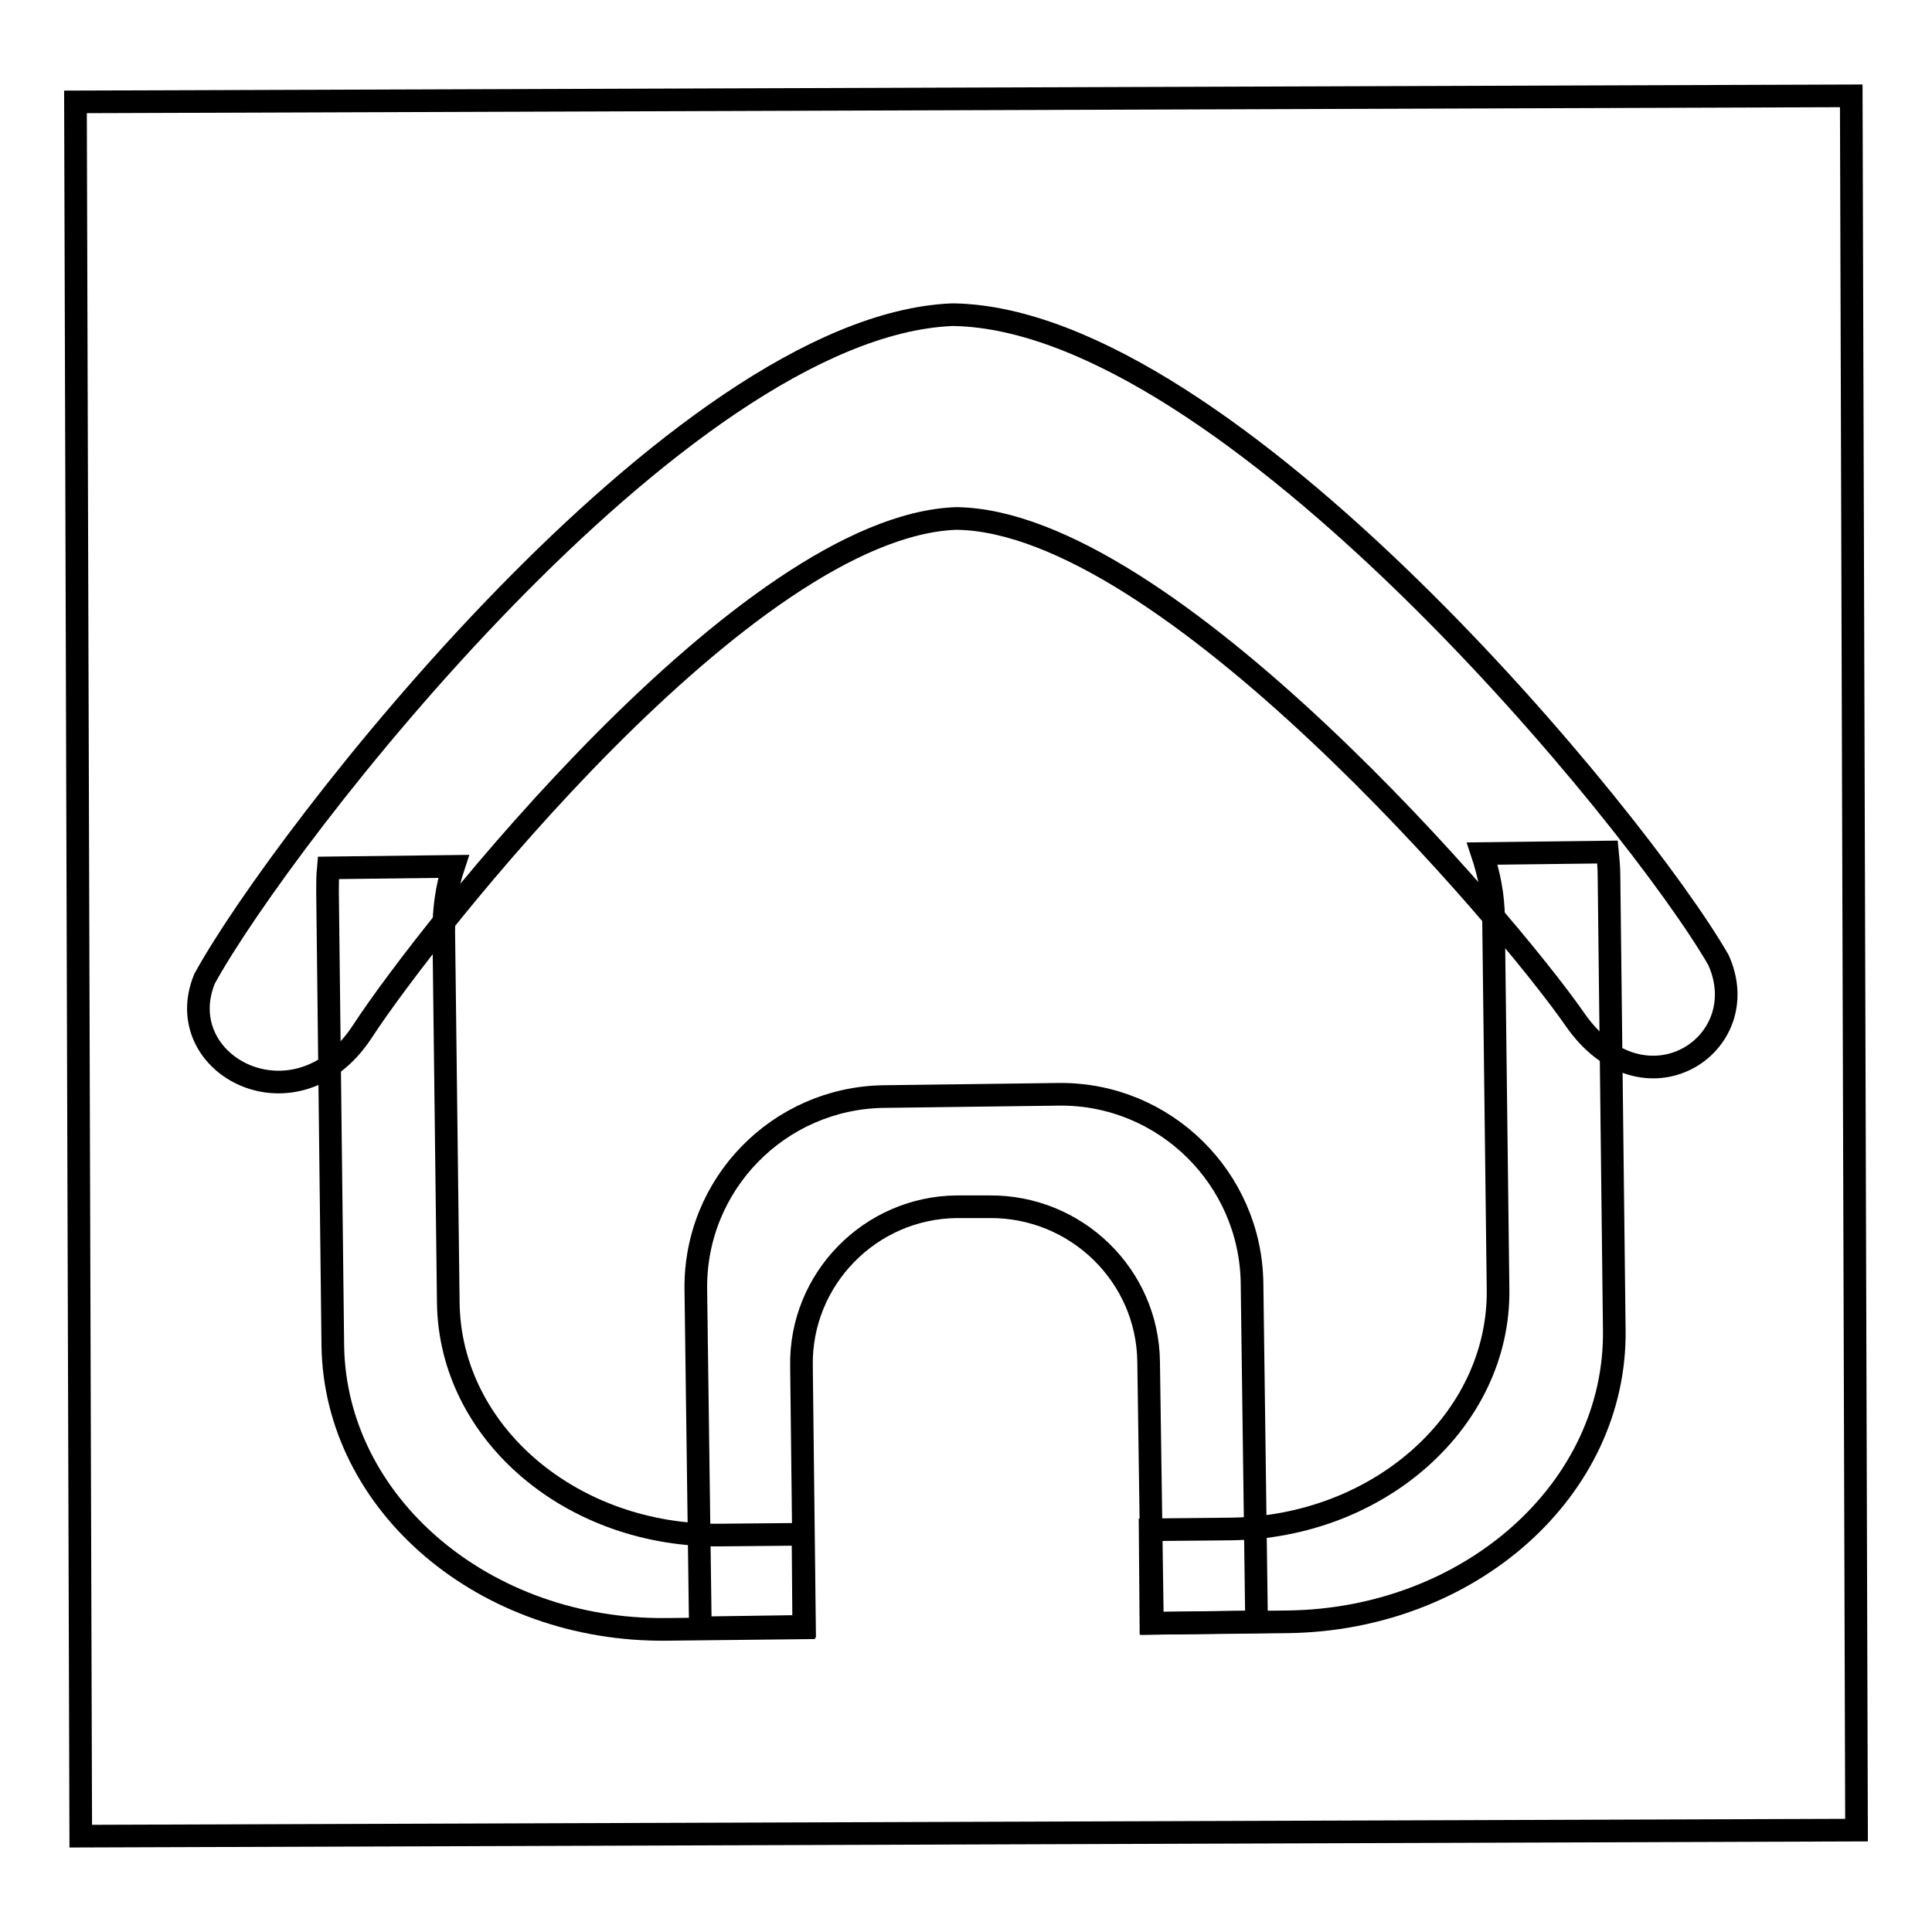
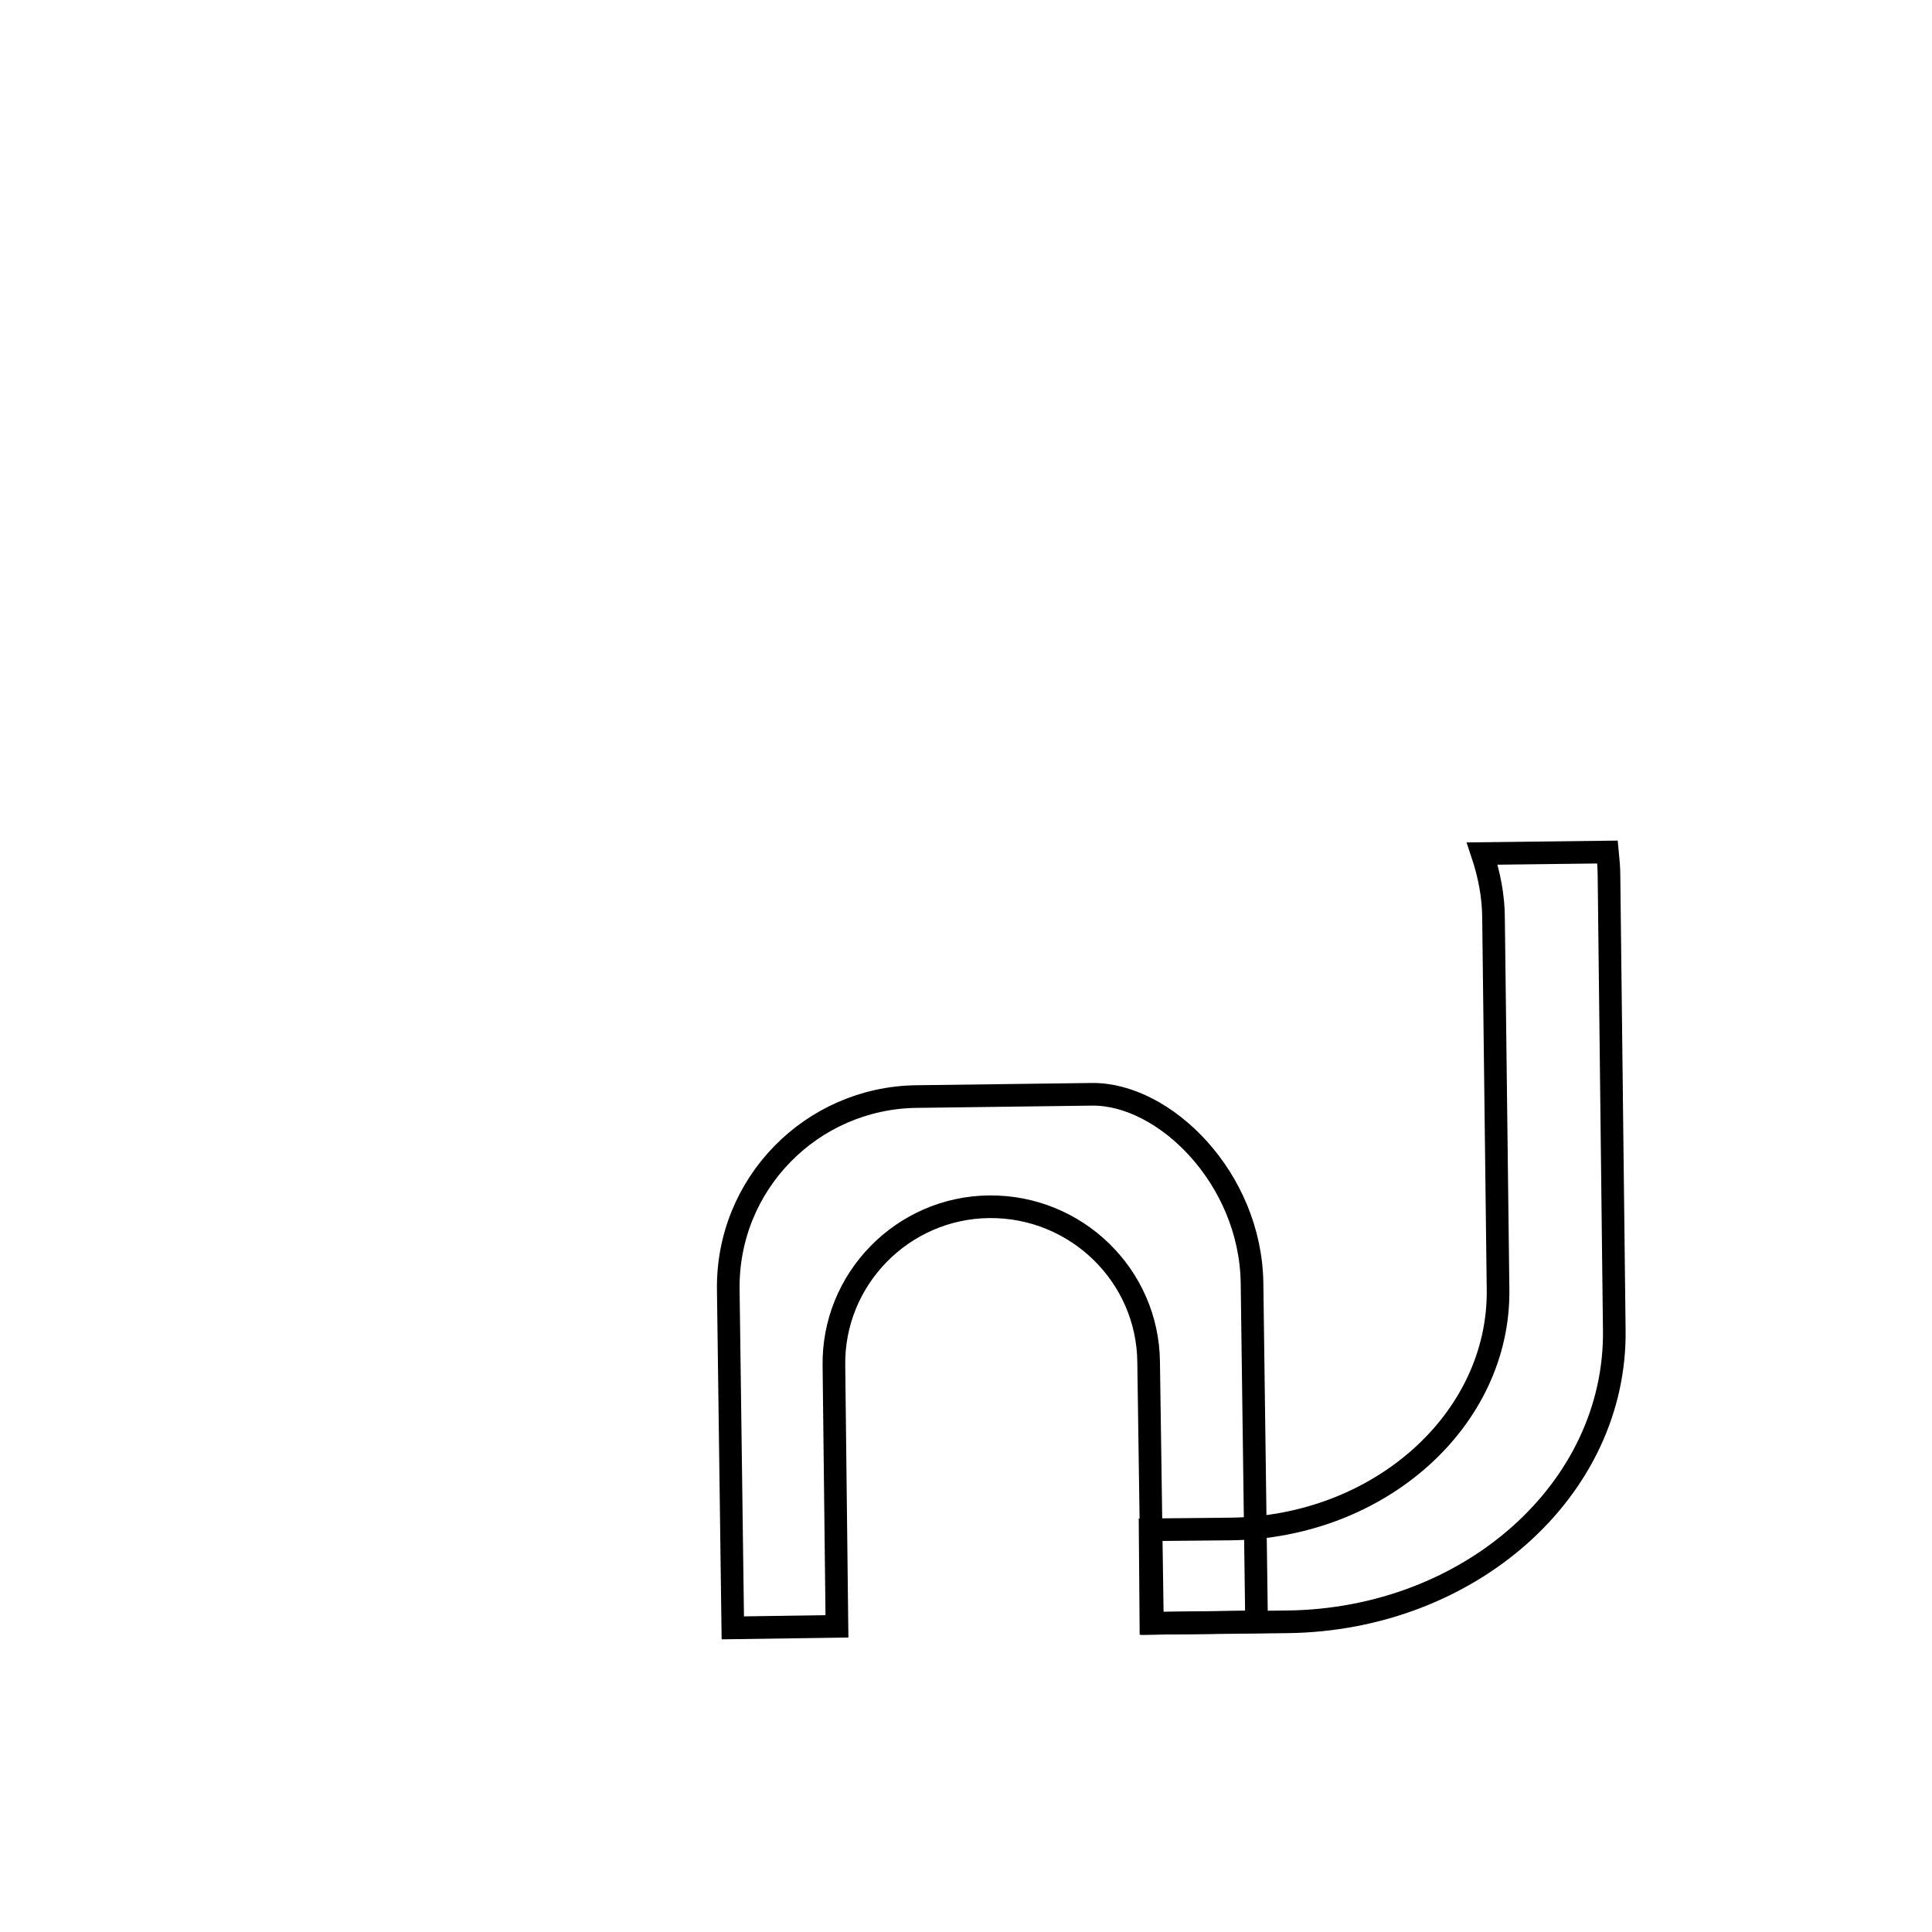
<svg xmlns="http://www.w3.org/2000/svg" version="1.1" x="0px" y="0px" viewBox="0 0 256 256" enable-background="new 0 0 256 256" xml:space="preserve">
  <g>
    <g>
-       <path stroke-width="3" fill-opacity="0" stroke="#000000" d="M10,13.5l235.3-0.8l0.7,229.8l-235.3,0.8L10,13.5L10,13.5z" />
-       <path stroke-width="3" fill-opacity="0" stroke="#000000" d="M106.4,203.3l0.1,12.4l-18.1,0.2c-24.2,0.3-44-16.6-44.3-37.6l-0.7-60.1c0-1.1,0-2.1,0.1-3.2l16.6-0.2c-0.9,2.7-1.3,5.6-1.3,8.6l0.6,49.2c0.2,17.3,16.4,31.1,36.2,30.8L106.4,203.3z" />
      <path stroke-width="3" fill-opacity="0" stroke="#000000" d="M213.2,116.1l0.7,60.1c0.3,21.1-19.1,38.4-43.3,38.7l-18.1,0.2l-0.1-12.4l10.6-0.1c19.8-0.2,35.7-14.5,35.5-31.7l-0.6-49.2c0-3-0.6-5.9-1.5-8.6l16.6-0.2C213.1,113.9,213.2,115,213.2,116.1z" />
-       <path stroke-width="3" fill-opacity="0" stroke="#000000" d="M208.7,135.1c-9-13-54.2-66.1-82-66.4c-27.7,1-70.1,54.8-78.7,68c-8.7,13.3-25.6,4.5-20.9-7c10.3-18.8,62.7-86.4,99-88c0.1,0,0.2,0,0.4,0c36.3,0.8,90.5,66.9,101.2,85.5C232.8,138.5,217.8,148.2,208.7,135.1z" />
-       <path stroke-width="3" fill-opacity="0" stroke="#000000" d="M165.9,170l0.6,44.9l-13.8,0.2l-0.5-34.6c-0.1-11.5-9.6-20.7-21.1-20.6l-4.3,0c-11.5,0.1-20.8,9.6-20.6,21.1l0.4,34.5l-13.8,0.2l-0.6-44.8c-0.2-14,11-25.4,24.9-25.6l23.3-0.3C154.3,144.9,165.7,156.1,165.9,170z" />
+       <path stroke-width="3" fill-opacity="0" stroke="#000000" d="M165.9,170l0.6,44.9l-13.8,0.2l-0.5-34.6c-0.1-11.5-9.6-20.7-21.1-20.6c-11.5,0.1-20.8,9.6-20.6,21.1l0.4,34.5l-13.8,0.2l-0.6-44.8c-0.2-14,11-25.4,24.9-25.6l23.3-0.3C154.3,144.9,165.7,156.1,165.9,170z" />
    </g>
  </g>
</svg>